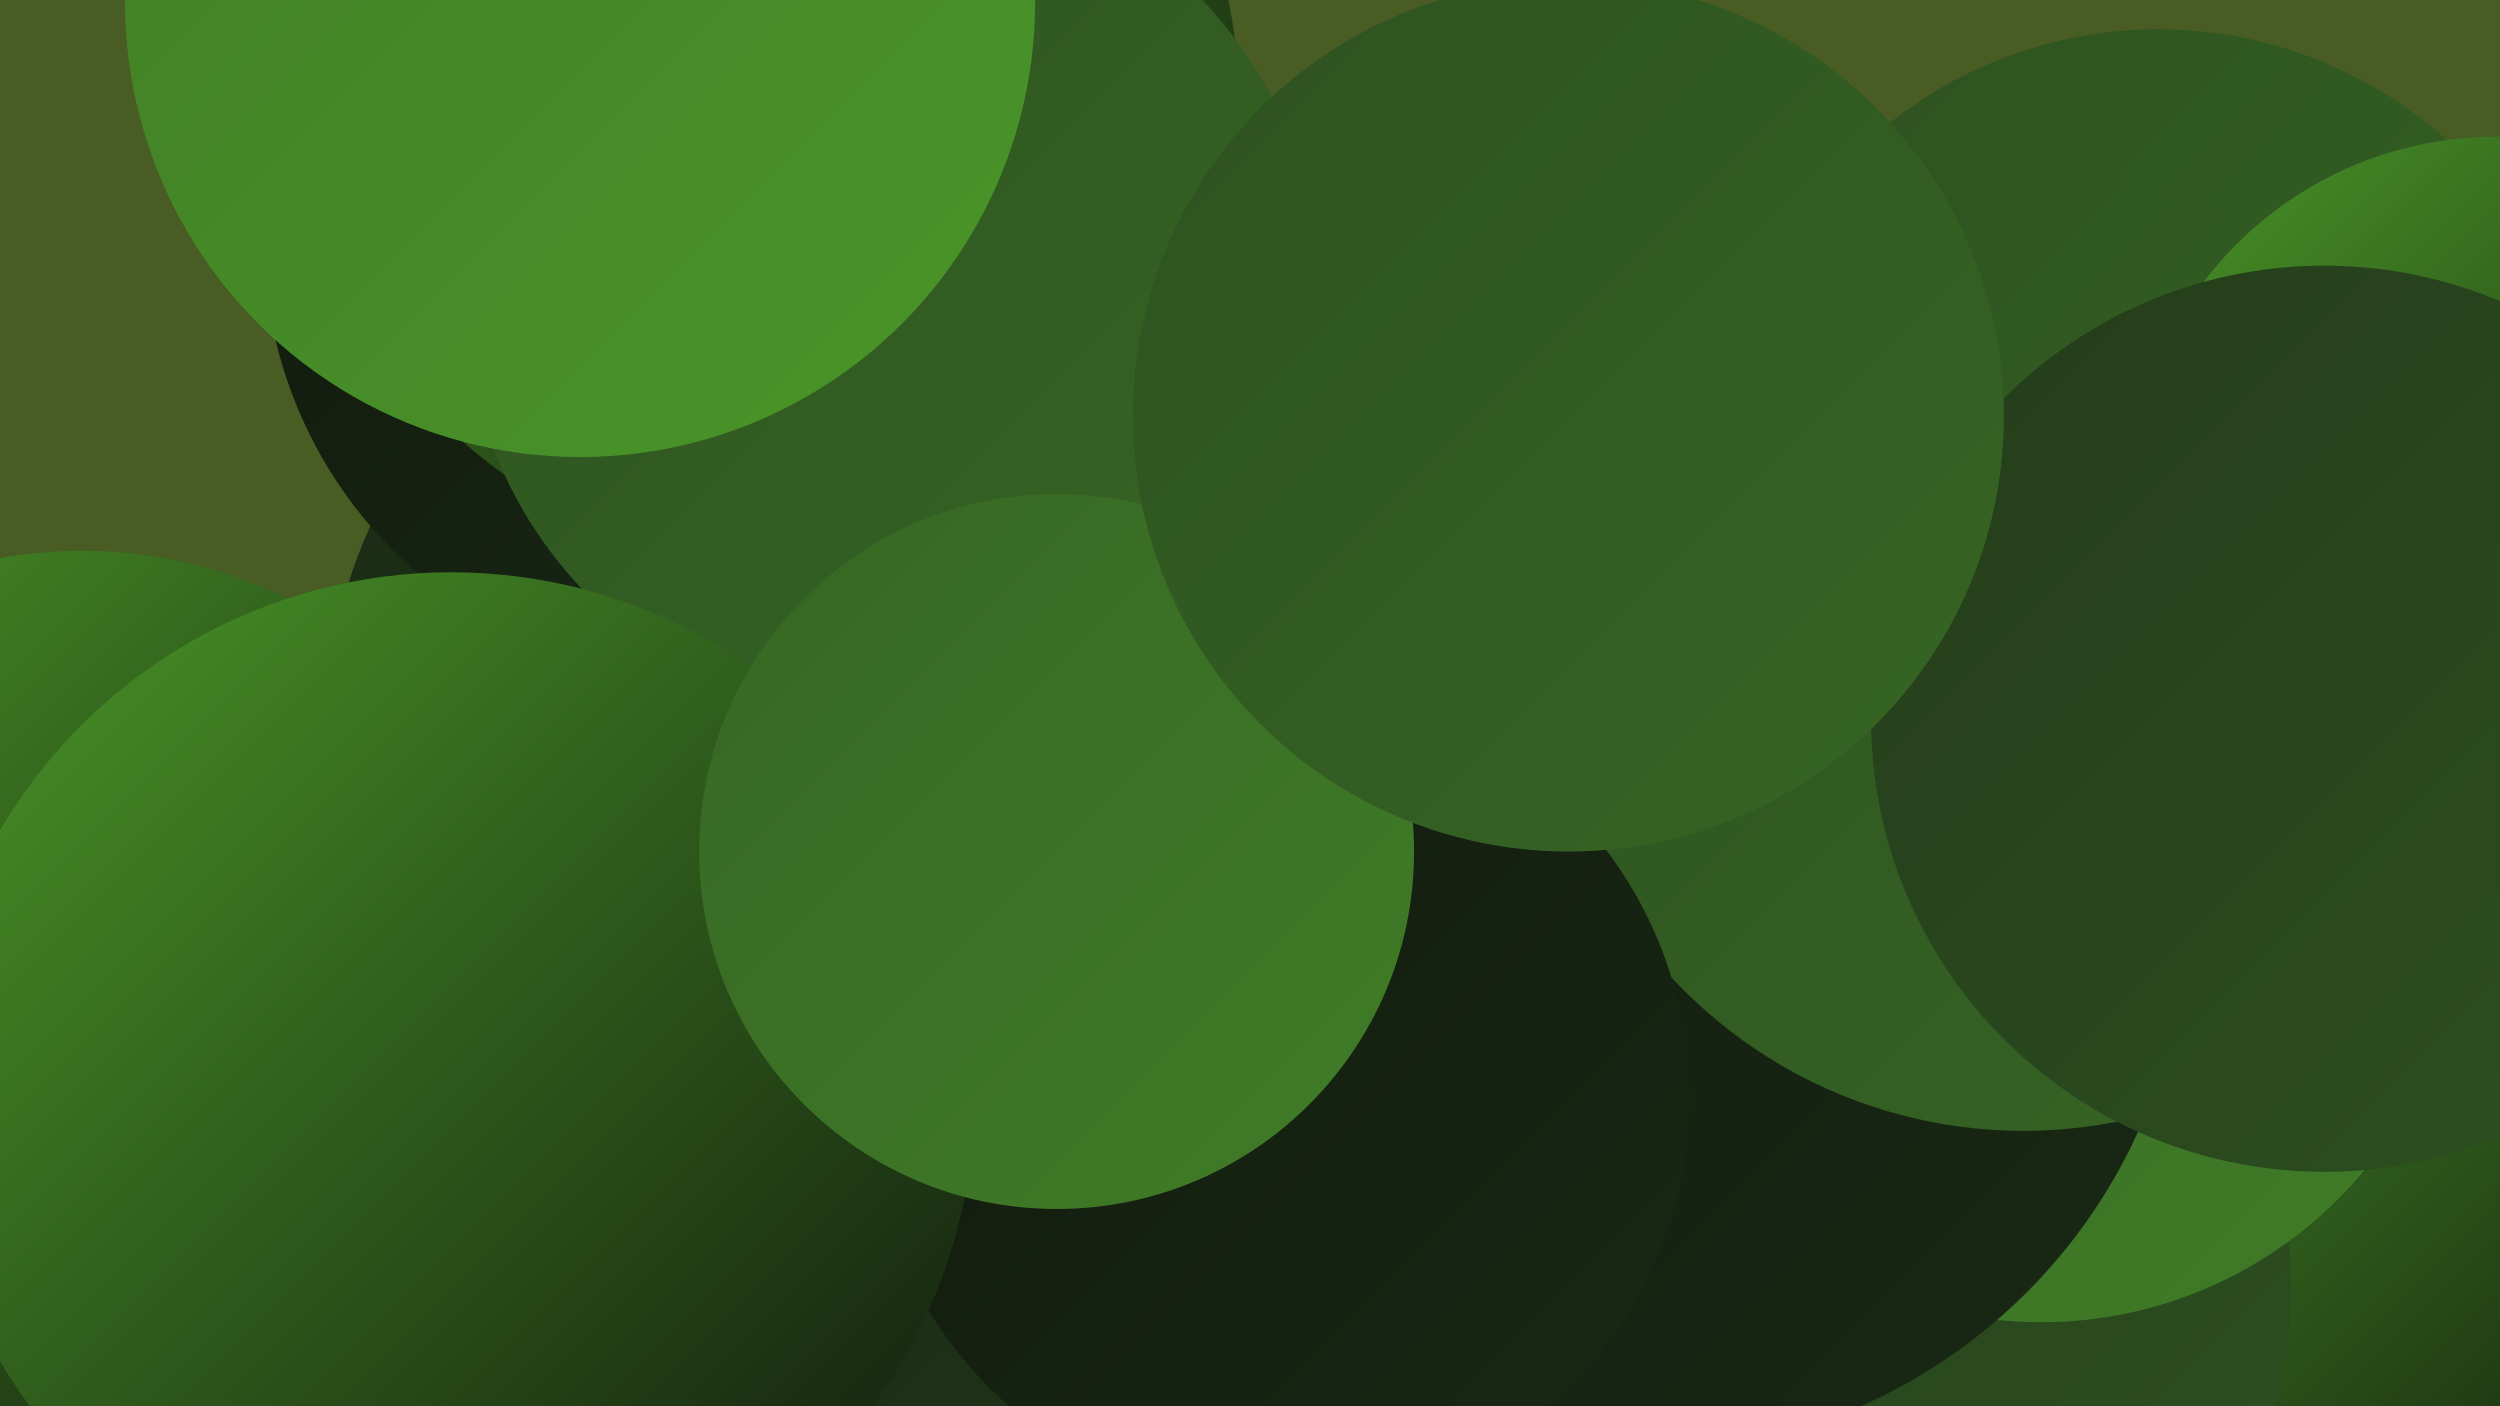
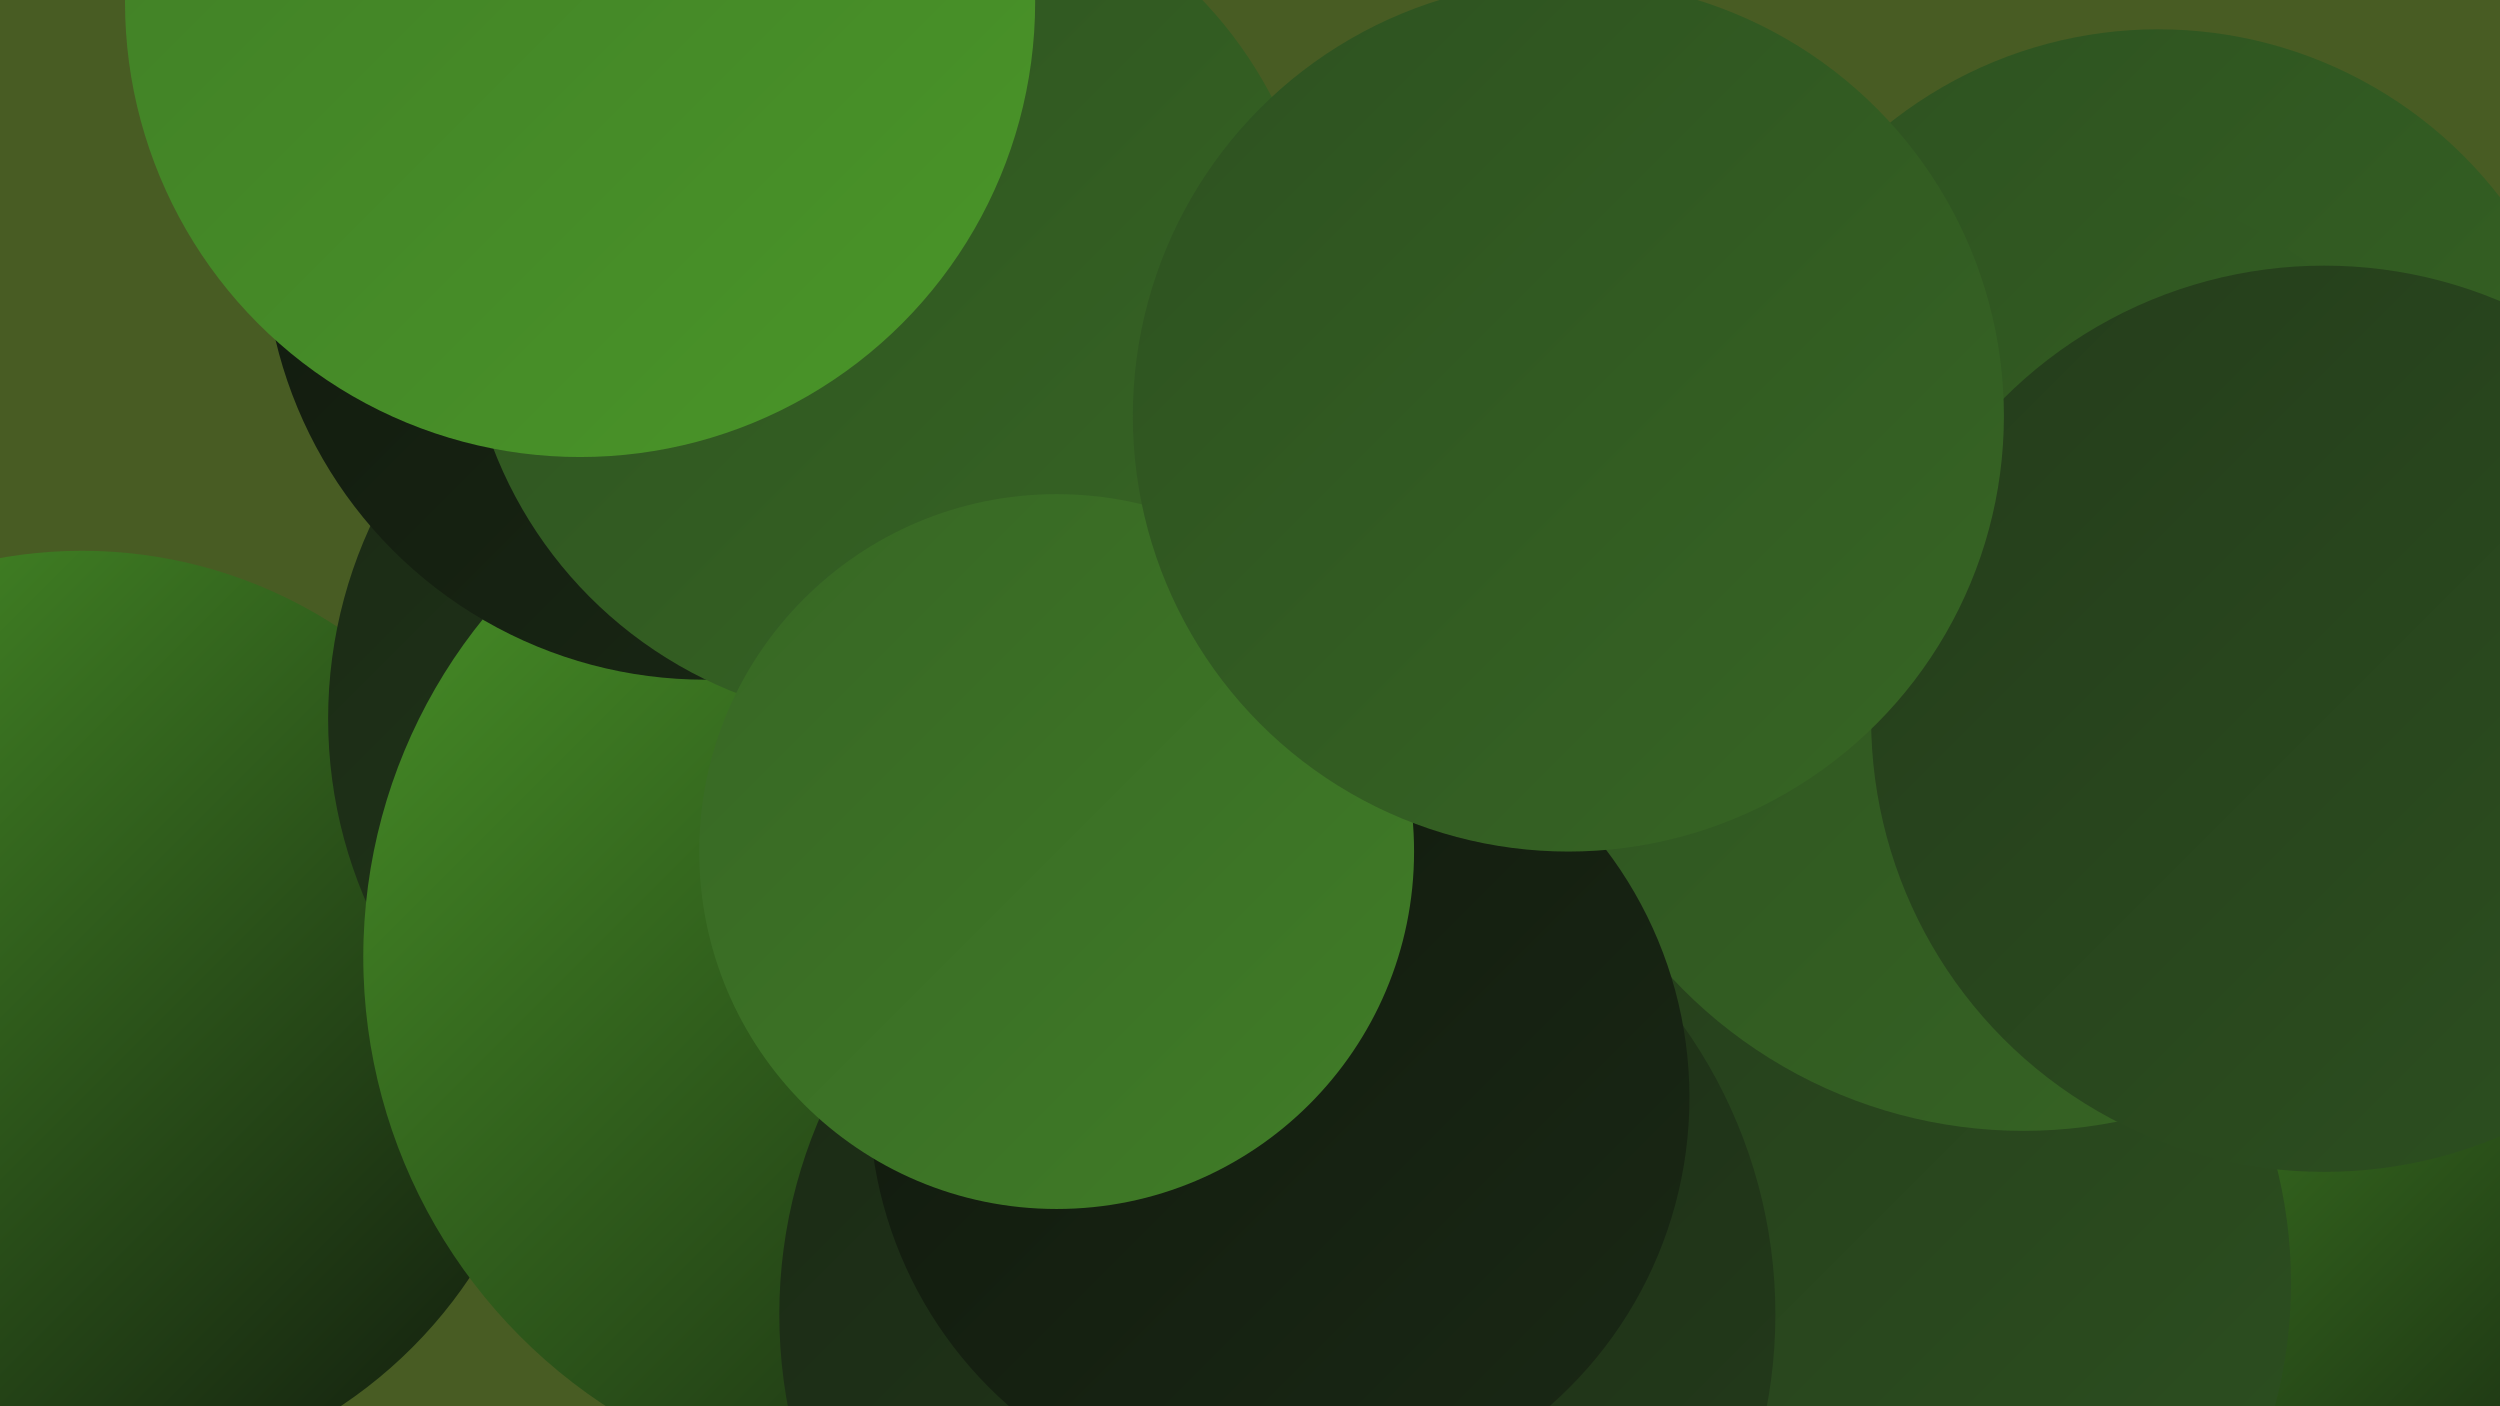
<svg xmlns="http://www.w3.org/2000/svg" width="1280" height="720">
  <defs>
    <linearGradient id="grad0" x1="0%" y1="0%" x2="100%" y2="100%">
      <stop offset="0%" style="stop-color:#10180d;stop-opacity:1" />
      <stop offset="100%" style="stop-color:#1a2915;stop-opacity:1" />
    </linearGradient>
    <linearGradient id="grad1" x1="0%" y1="0%" x2="100%" y2="100%">
      <stop offset="0%" style="stop-color:#1a2915;stop-opacity:1" />
      <stop offset="100%" style="stop-color:#243c1b;stop-opacity:1" />
    </linearGradient>
    <linearGradient id="grad2" x1="0%" y1="0%" x2="100%" y2="100%">
      <stop offset="0%" style="stop-color:#243c1b;stop-opacity:1" />
      <stop offset="100%" style="stop-color:#2d5120;stop-opacity:1" />
    </linearGradient>
    <linearGradient id="grad3" x1="0%" y1="0%" x2="100%" y2="100%">
      <stop offset="0%" style="stop-color:#2d5120;stop-opacity:1" />
      <stop offset="100%" style="stop-color:#376624;stop-opacity:1" />
    </linearGradient>
    <linearGradient id="grad4" x1="0%" y1="0%" x2="100%" y2="100%">
      <stop offset="0%" style="stop-color:#376624;stop-opacity:1" />
      <stop offset="100%" style="stop-color:#407d27;stop-opacity:1" />
    </linearGradient>
    <linearGradient id="grad5" x1="0%" y1="0%" x2="100%" y2="100%">
      <stop offset="0%" style="stop-color:#407d27;stop-opacity:1" />
      <stop offset="100%" style="stop-color:#4a9628;stop-opacity:1" />
    </linearGradient>
    <linearGradient id="grad6" x1="0%" y1="0%" x2="100%" y2="100%">
      <stop offset="0%" style="stop-color:#4a9628;stop-opacity:1" />
      <stop offset="100%" style="stop-color:#10180d;stop-opacity:1" />
    </linearGradient>
  </defs>
  <rect width="1280" height="720" fill="#485c23" />
  <circle cx="1234" cy="585" r="211" fill="url(#grad6)" />
  <circle cx="928" cy="657" r="245" fill="url(#grad2)" />
  <circle cx="42" cy="521" r="239" fill="url(#grad6)" />
  <circle cx="404" cy="368" r="236" fill="url(#grad1)" />
  <circle cx="461" cy="490" r="275" fill="url(#grad6)" />
-   <circle cx="1045" cy="462" r="215" fill="url(#grad4)" />
  <circle cx="1105" cy="236" r="221" fill="url(#grad3)" />
  <circle cx="654" cy="673" r="255" fill="url(#grad1)" />
-   <circle cx="839" cy="463" r="281" fill="url(#grad0)" />
  <circle cx="361" cy="122" r="226" fill="url(#grad0)" />
  <circle cx="1036" cy="333" r="246" fill="url(#grad3)" />
-   <circle cx="396" cy="49" r="238" fill="url(#grad6)" />
-   <circle cx="1278" cy="258" r="188" fill="url(#grad6)" />
  <circle cx="457" cy="151" r="219" fill="url(#grad3)" />
  <circle cx="655" cy="562" r="210" fill="url(#grad0)" />
  <circle cx="1190" cy="368" r="232" fill="url(#grad2)" />
-   <circle cx="231" cy="561" r="268" fill="url(#grad6)" />
  <circle cx="541" cy="436" r="183" fill="url(#grad4)" />
  <circle cx="803" cy="213" r="223" fill="url(#grad3)" />
  <circle cx="297" cy="1" r="233" fill="url(#grad5)" />
</svg>